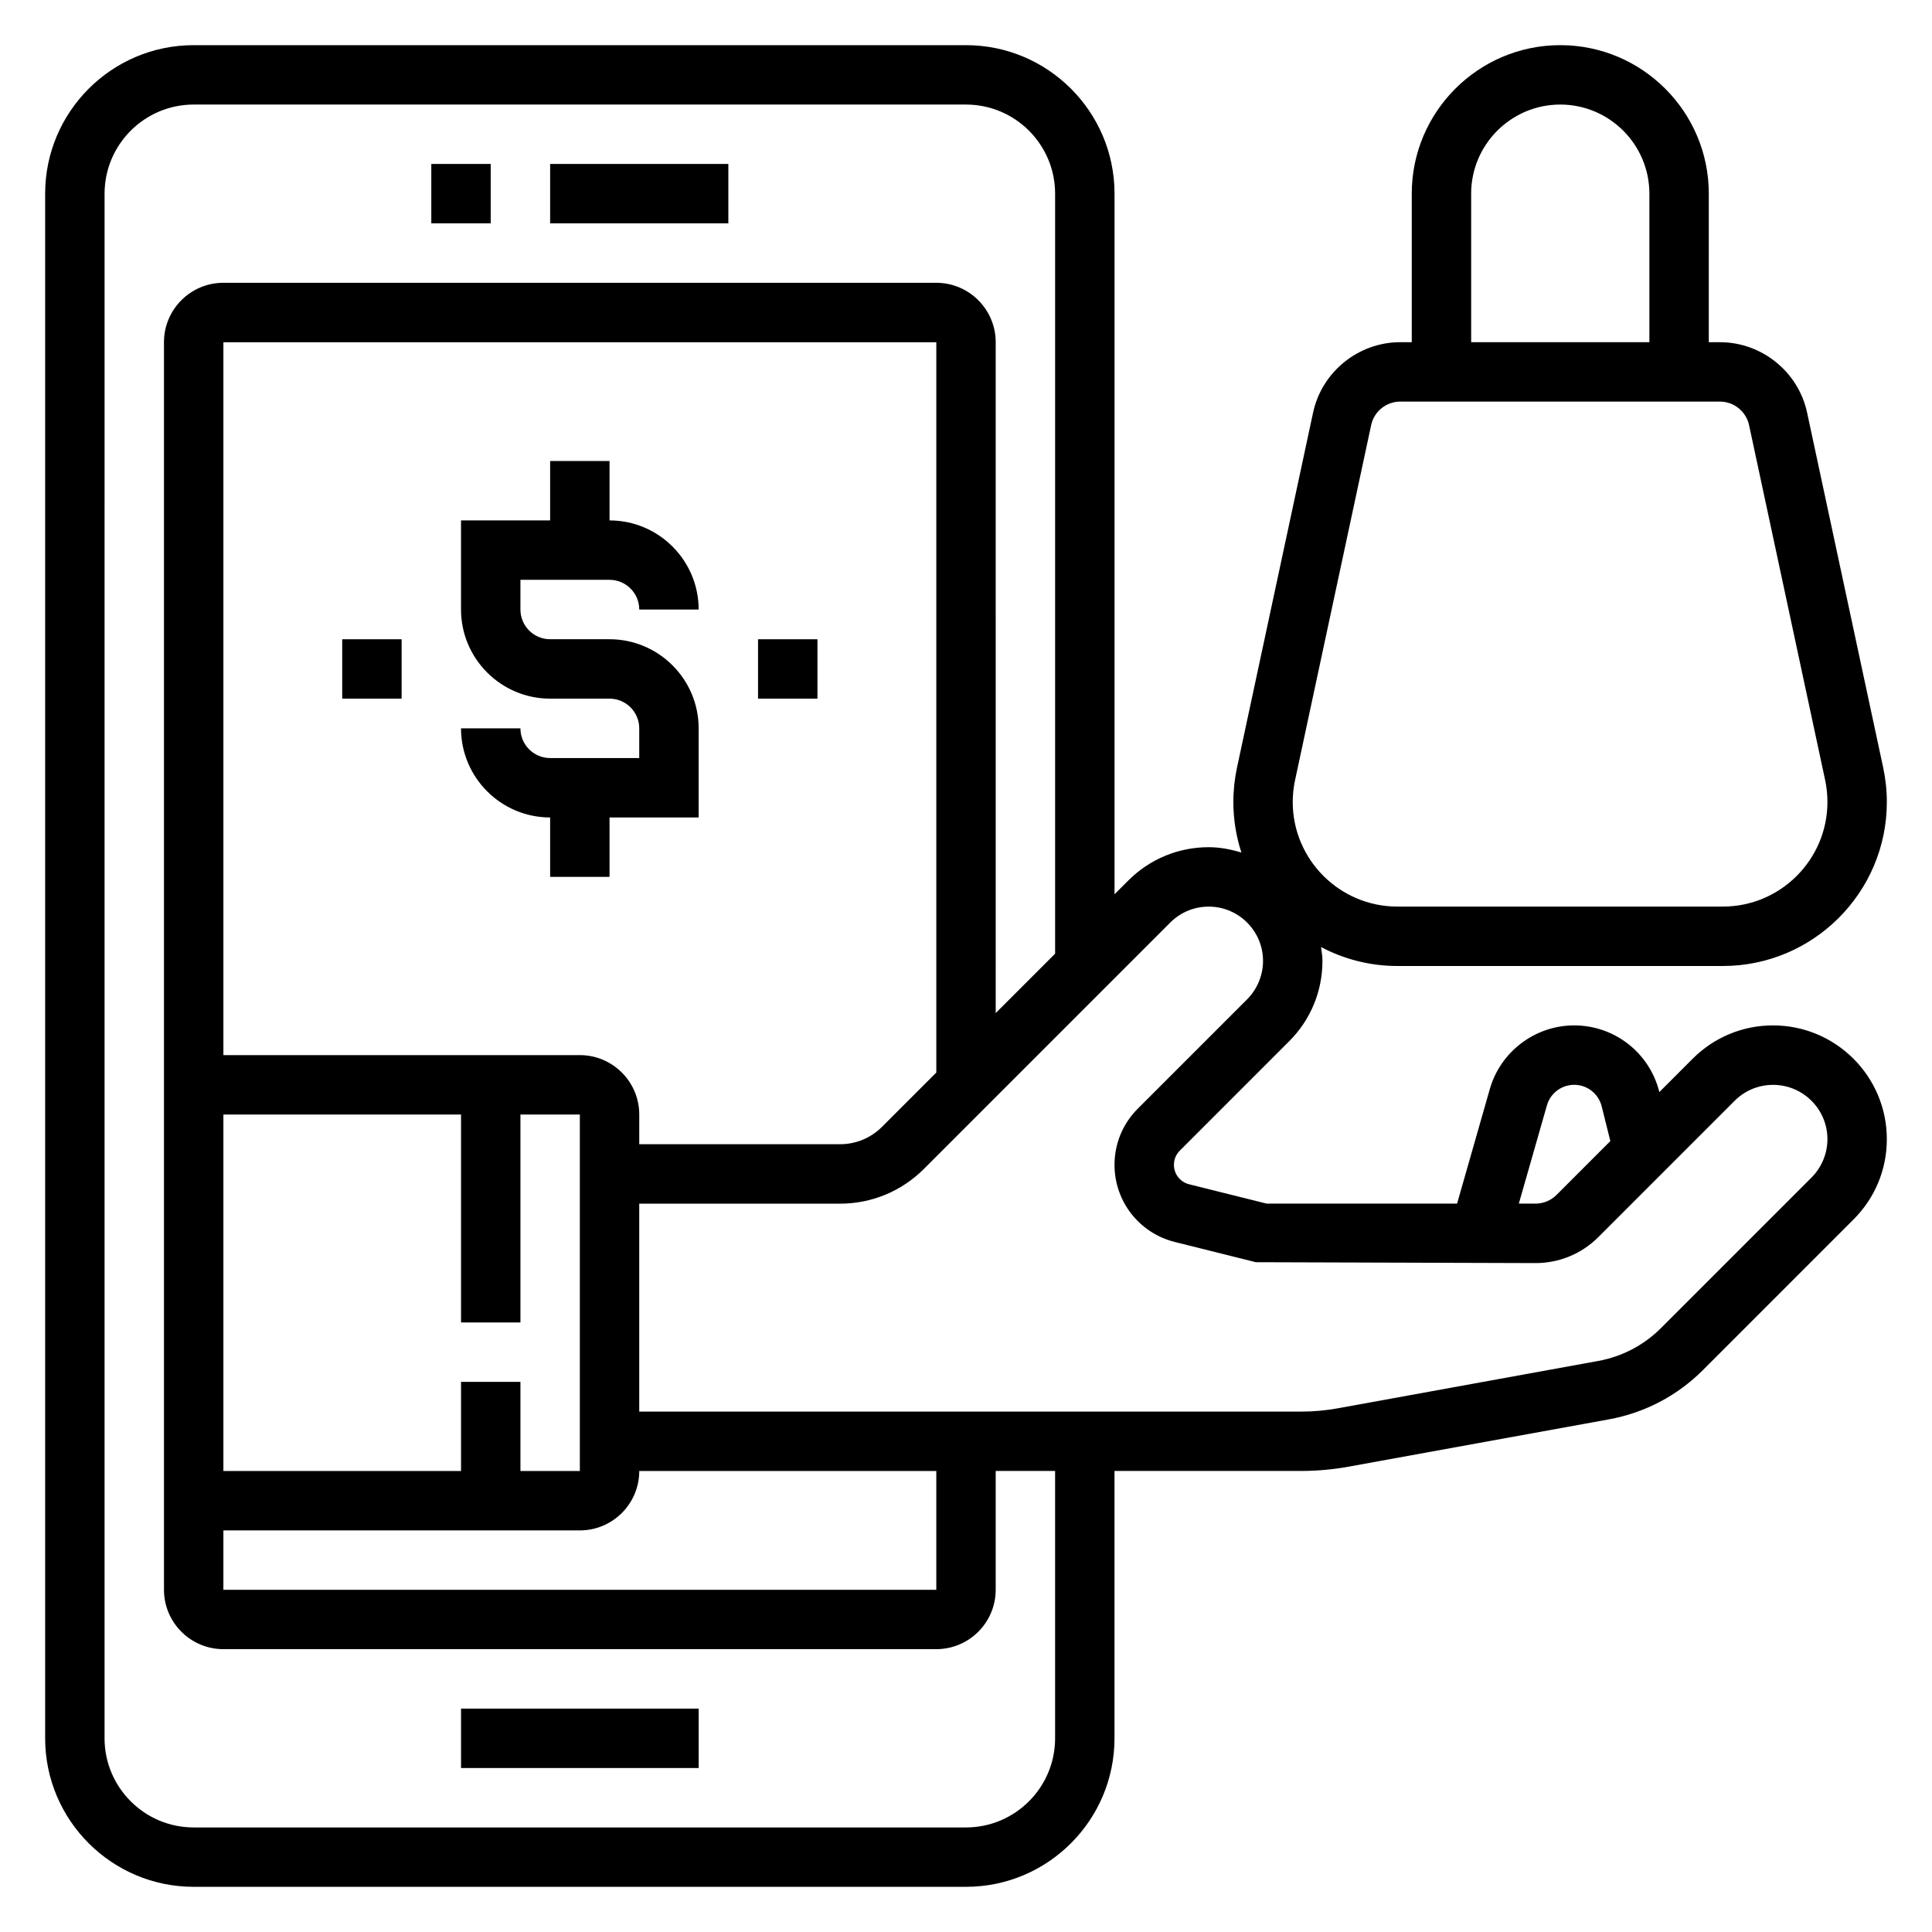
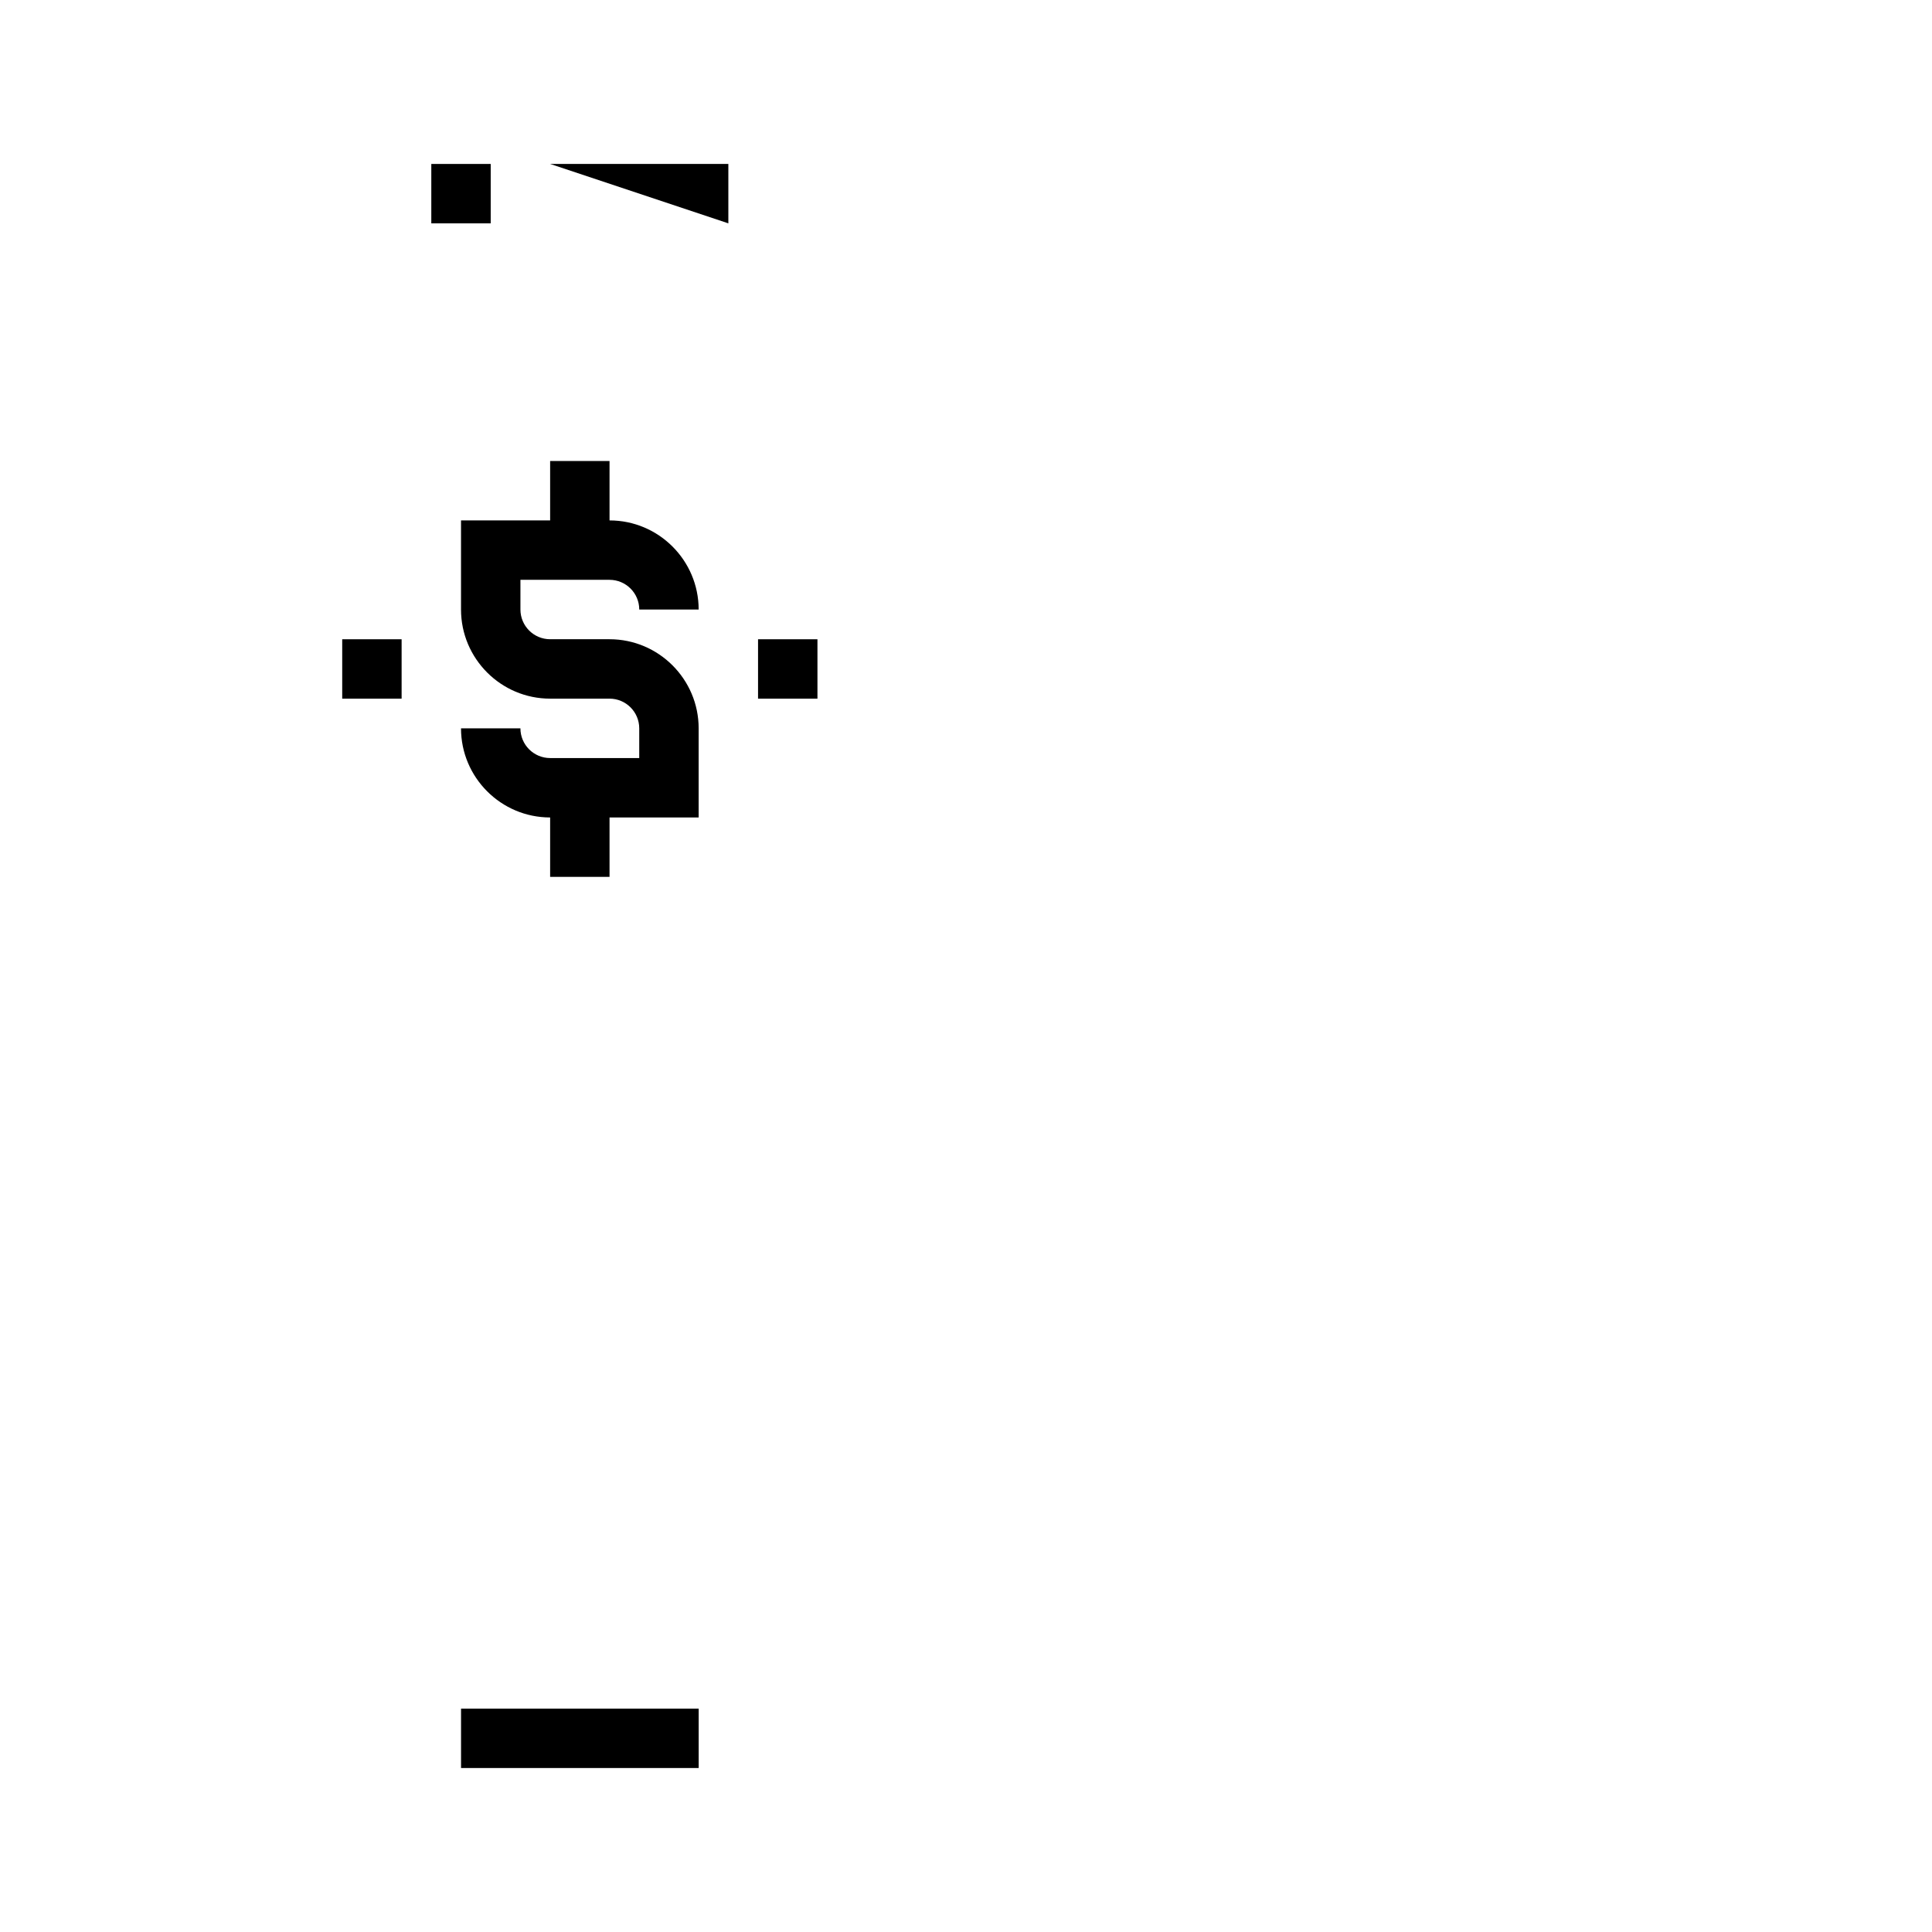
<svg xmlns="http://www.w3.org/2000/svg" fill="#000000" width="800px" height="800px" version="1.1" viewBox="144 144 512 512">
  <g>
    <path d="m258.3 187.45h15.742v15.742h-15.742z" />
-     <path d="m289.79 187.45h47.23v15.742h-47.23z" />
+     <path d="m289.79 187.45h47.23v15.742z" />
    <path d="m266.18 596.8h62.977v15.742h-62.977z" />
    <path d="m329.15 337.02c0-13.02-10.598-23.617-23.617-23.617h-15.742c-4.336 0-7.871-3.527-7.871-7.871v-7.871h23.617c4.336 0 7.871 3.527 7.871 7.871h15.742c0-13.02-10.598-23.617-23.617-23.617v-15.742h-15.742v15.742h-23.617v23.617c0 13.02 10.598 23.617 23.617 23.617h15.742c4.336 0 7.871 3.527 7.871 7.871v7.871h-23.617c-4.336 0-7.871-3.527-7.871-7.871h-15.742c0 13.02 10.598 23.617 23.617 23.617v15.742h15.742v-15.742h23.617z" />
-     <path d="m613.89 415.74c-8.047 0-15.609 3.133-21.309 8.824l-8.832 8.84-0.016-0.047c-2.602-10.375-11.875-17.617-22.562-17.617-10.328 0-19.523 6.934-22.355 16.871l-8.676 30.363h-50.453l-20.57-5.133c-2.363-0.59-4.016-2.715-4.016-5.148 0-1.426 0.551-2.754 1.551-3.754l28.977-28.984c5.699-5.695 8.832-13.25 8.832-21.312 0-1.25-0.219-2.449-0.371-3.668 6.047 3.195 12.922 5.023 20.219 5.023h86.262c23.961 0 43.461-19.5 43.461-43.465 0-3.055-0.332-6.117-0.969-9.109l-20.16-94.07c-2.312-10.82-12.027-18.668-23.09-18.668h-2.969l0.004-39.363c0-21.703-17.656-39.359-39.359-39.359s-39.359 17.656-39.359 39.359v39.359h-3.062c-11.059 0-20.773 7.848-23.09 18.664l-20.16 94.07c-0.641 2.996-0.969 6.066-0.969 9.117 0 4.676 0.762 9.172 2.133 13.398-2.762-0.836-5.629-1.418-8.66-1.418-8.047 0-15.609 3.133-21.309 8.824l-3.652 3.648v-185.66c0-21.703-17.656-39.359-39.359-39.359h-204.68c-21.703 0-39.359 17.656-39.359 39.359v409.34c0 21.703 17.656 39.359 39.359 39.359h204.67c21.703 0 39.359-17.656 39.359-39.359v-70.848h49.43c4.25 0 8.516-0.387 12.676-1.148l68.902-12.523c9.492-1.73 18.113-6.242 24.945-13.074l39.879-39.887c5.711-5.691 8.844-13.25 8.844-21.312 0-16.609-13.516-30.133-30.141-30.133zm-59.938 21.184c0.91-3.203 3.879-5.438 7.219-5.438 3.449 0 6.445 2.348 7.289 5.691l2.297 9.219-14.273 14.281c-1.484 1.477-3.469 2.297-5.57 2.297h-4.41zm-20.082-241.6c0-13.02 10.598-23.617 23.617-23.617s23.617 10.598 23.617 23.617v39.359h-47.23zm-46.66 155.4 20.16-94.07c0.766-3.613 4-6.227 7.691-6.227h84.758c3.684 0 6.918 2.621 7.699 6.227l20.16 94.07c0.402 1.906 0.609 3.859 0.609 5.809 0 15.281-12.441 27.719-27.719 27.719h-86.262c-15.281 0-27.719-12.438-27.719-27.719 0-1.949 0.207-3.902 0.621-5.809zm-63.598 253.95c0 13.02-10.598 23.617-23.617 23.617h-204.67c-13.02 0-23.617-10.598-23.617-23.617l0.004-409.35c0-13.02 10.598-23.617 23.617-23.617h204.67c13.02 0 23.617 10.598 23.617 23.617v201.41l-15.742 15.742-0.004-177.79c0-8.684-7.062-15.742-15.742-15.742l-188.93-0.004c-8.684 0-15.742 7.062-15.742 15.742v330.62c0 8.684 7.062 15.742 15.742 15.742h188.93c8.684 0 15.742-7.062 15.742-15.742v-31.488h15.742zm-220.41-165.31h62.977v55.105h15.742v-55.105h15.742v94.465h-15.742v-23.617h-15.742v23.617h-62.977zm0 110.21h94.465c8.684 0 15.742-7.062 15.742-15.742h78.719v31.488h-188.93zm94.465-125.95h-94.465v-188.93h188.93v193.54l-14.391 14.391c-2.984 2.973-6.938 4.609-11.141 4.609h-53.191v-7.871c0-8.684-7.062-15.746-15.742-15.746zm326.4 32.441-39.887 39.887c-4.559 4.551-10.312 7.566-16.633 8.715l-68.91 12.531c-3.231 0.594-6.543 0.891-9.852 0.891h-175.38v-55.105h53.191c8.406 0 16.312-3.273 22.27-9.227l65.273-65.281c2.727-2.715 6.34-4.211 10.18-4.211 7.945 0 14.398 6.457 14.398 14.391 0 3.785-1.535 7.496-4.219 10.18l-28.977 28.977c-3.977 3.973-6.164 9.266-6.164 14.887 0 9.676 6.559 18.074 15.941 20.422l21.508 5.375 74.105 0.234c6.305 0 12.242-2.457 16.703-6.918l36.094-36.102c2.723-2.719 6.336-4.211 10.18-4.211 7.941 0 14.398 6.453 14.398 14.387 0 3.797-1.535 7.496-4.223 10.18z" />
    <path d="m344.89 313.41h15.742v15.742h-15.742z" />
    <path d="m234.69 313.41h15.742v15.742h-15.742z" />
  </g>
</svg>